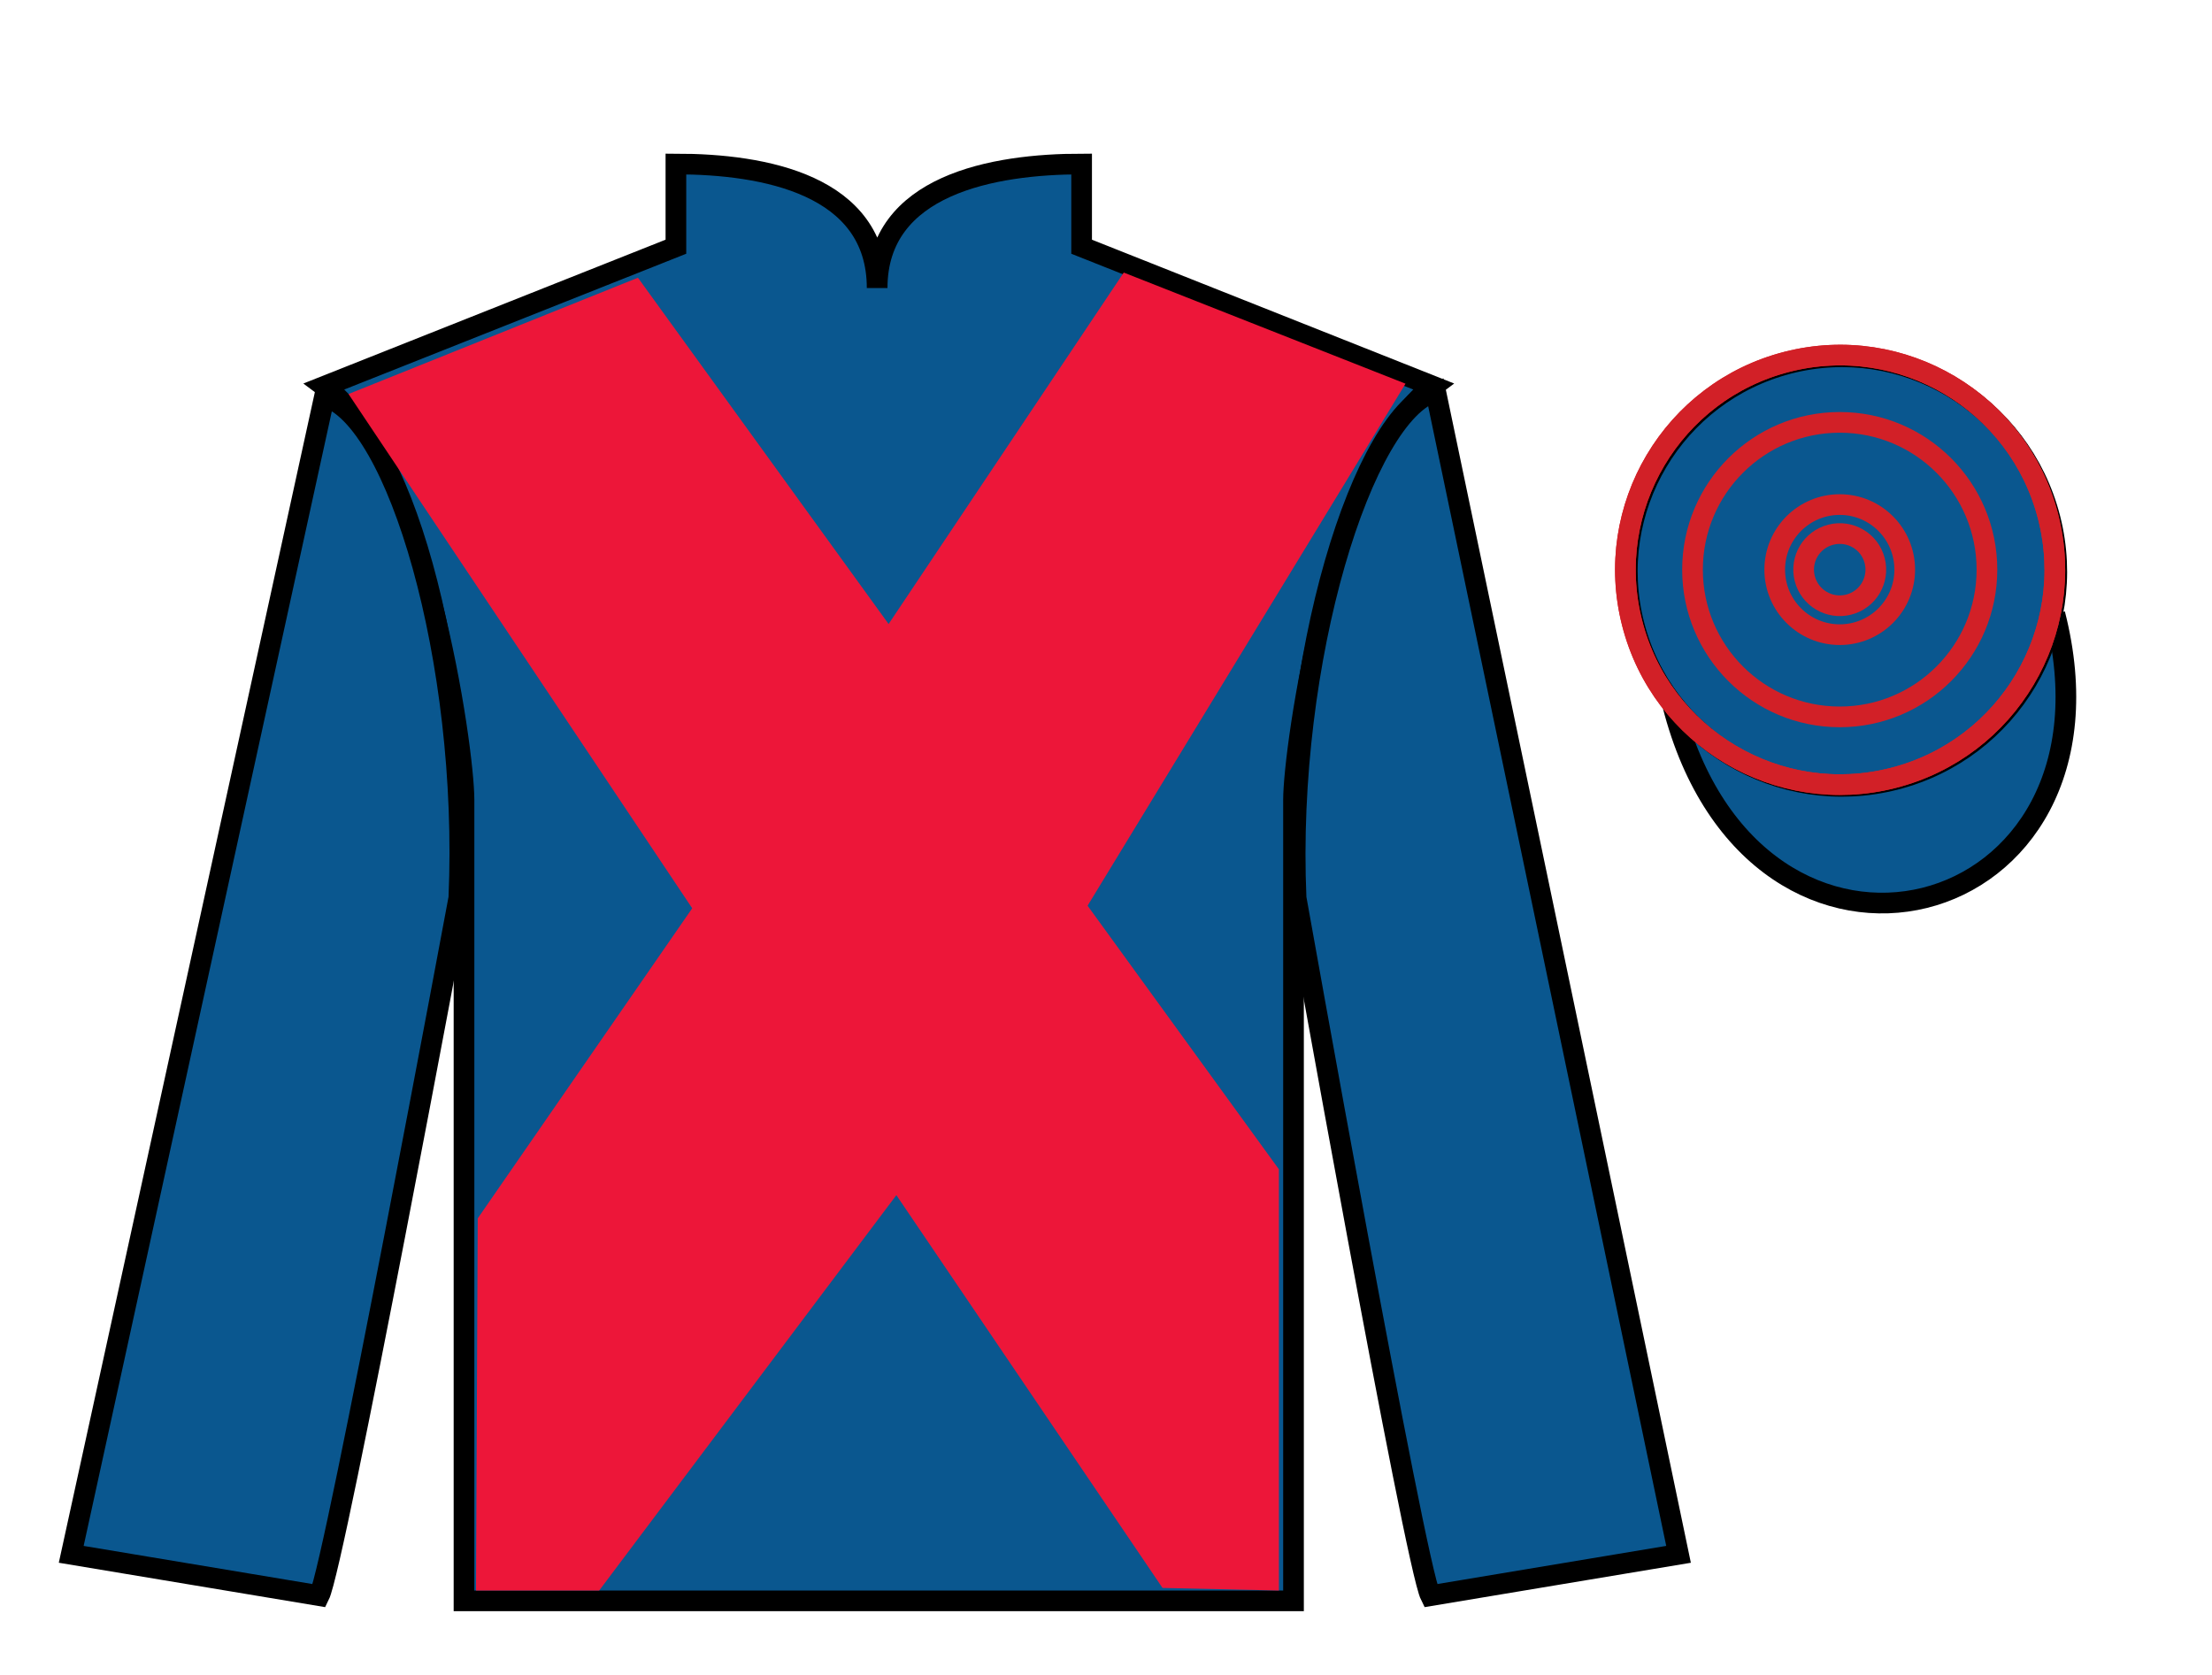
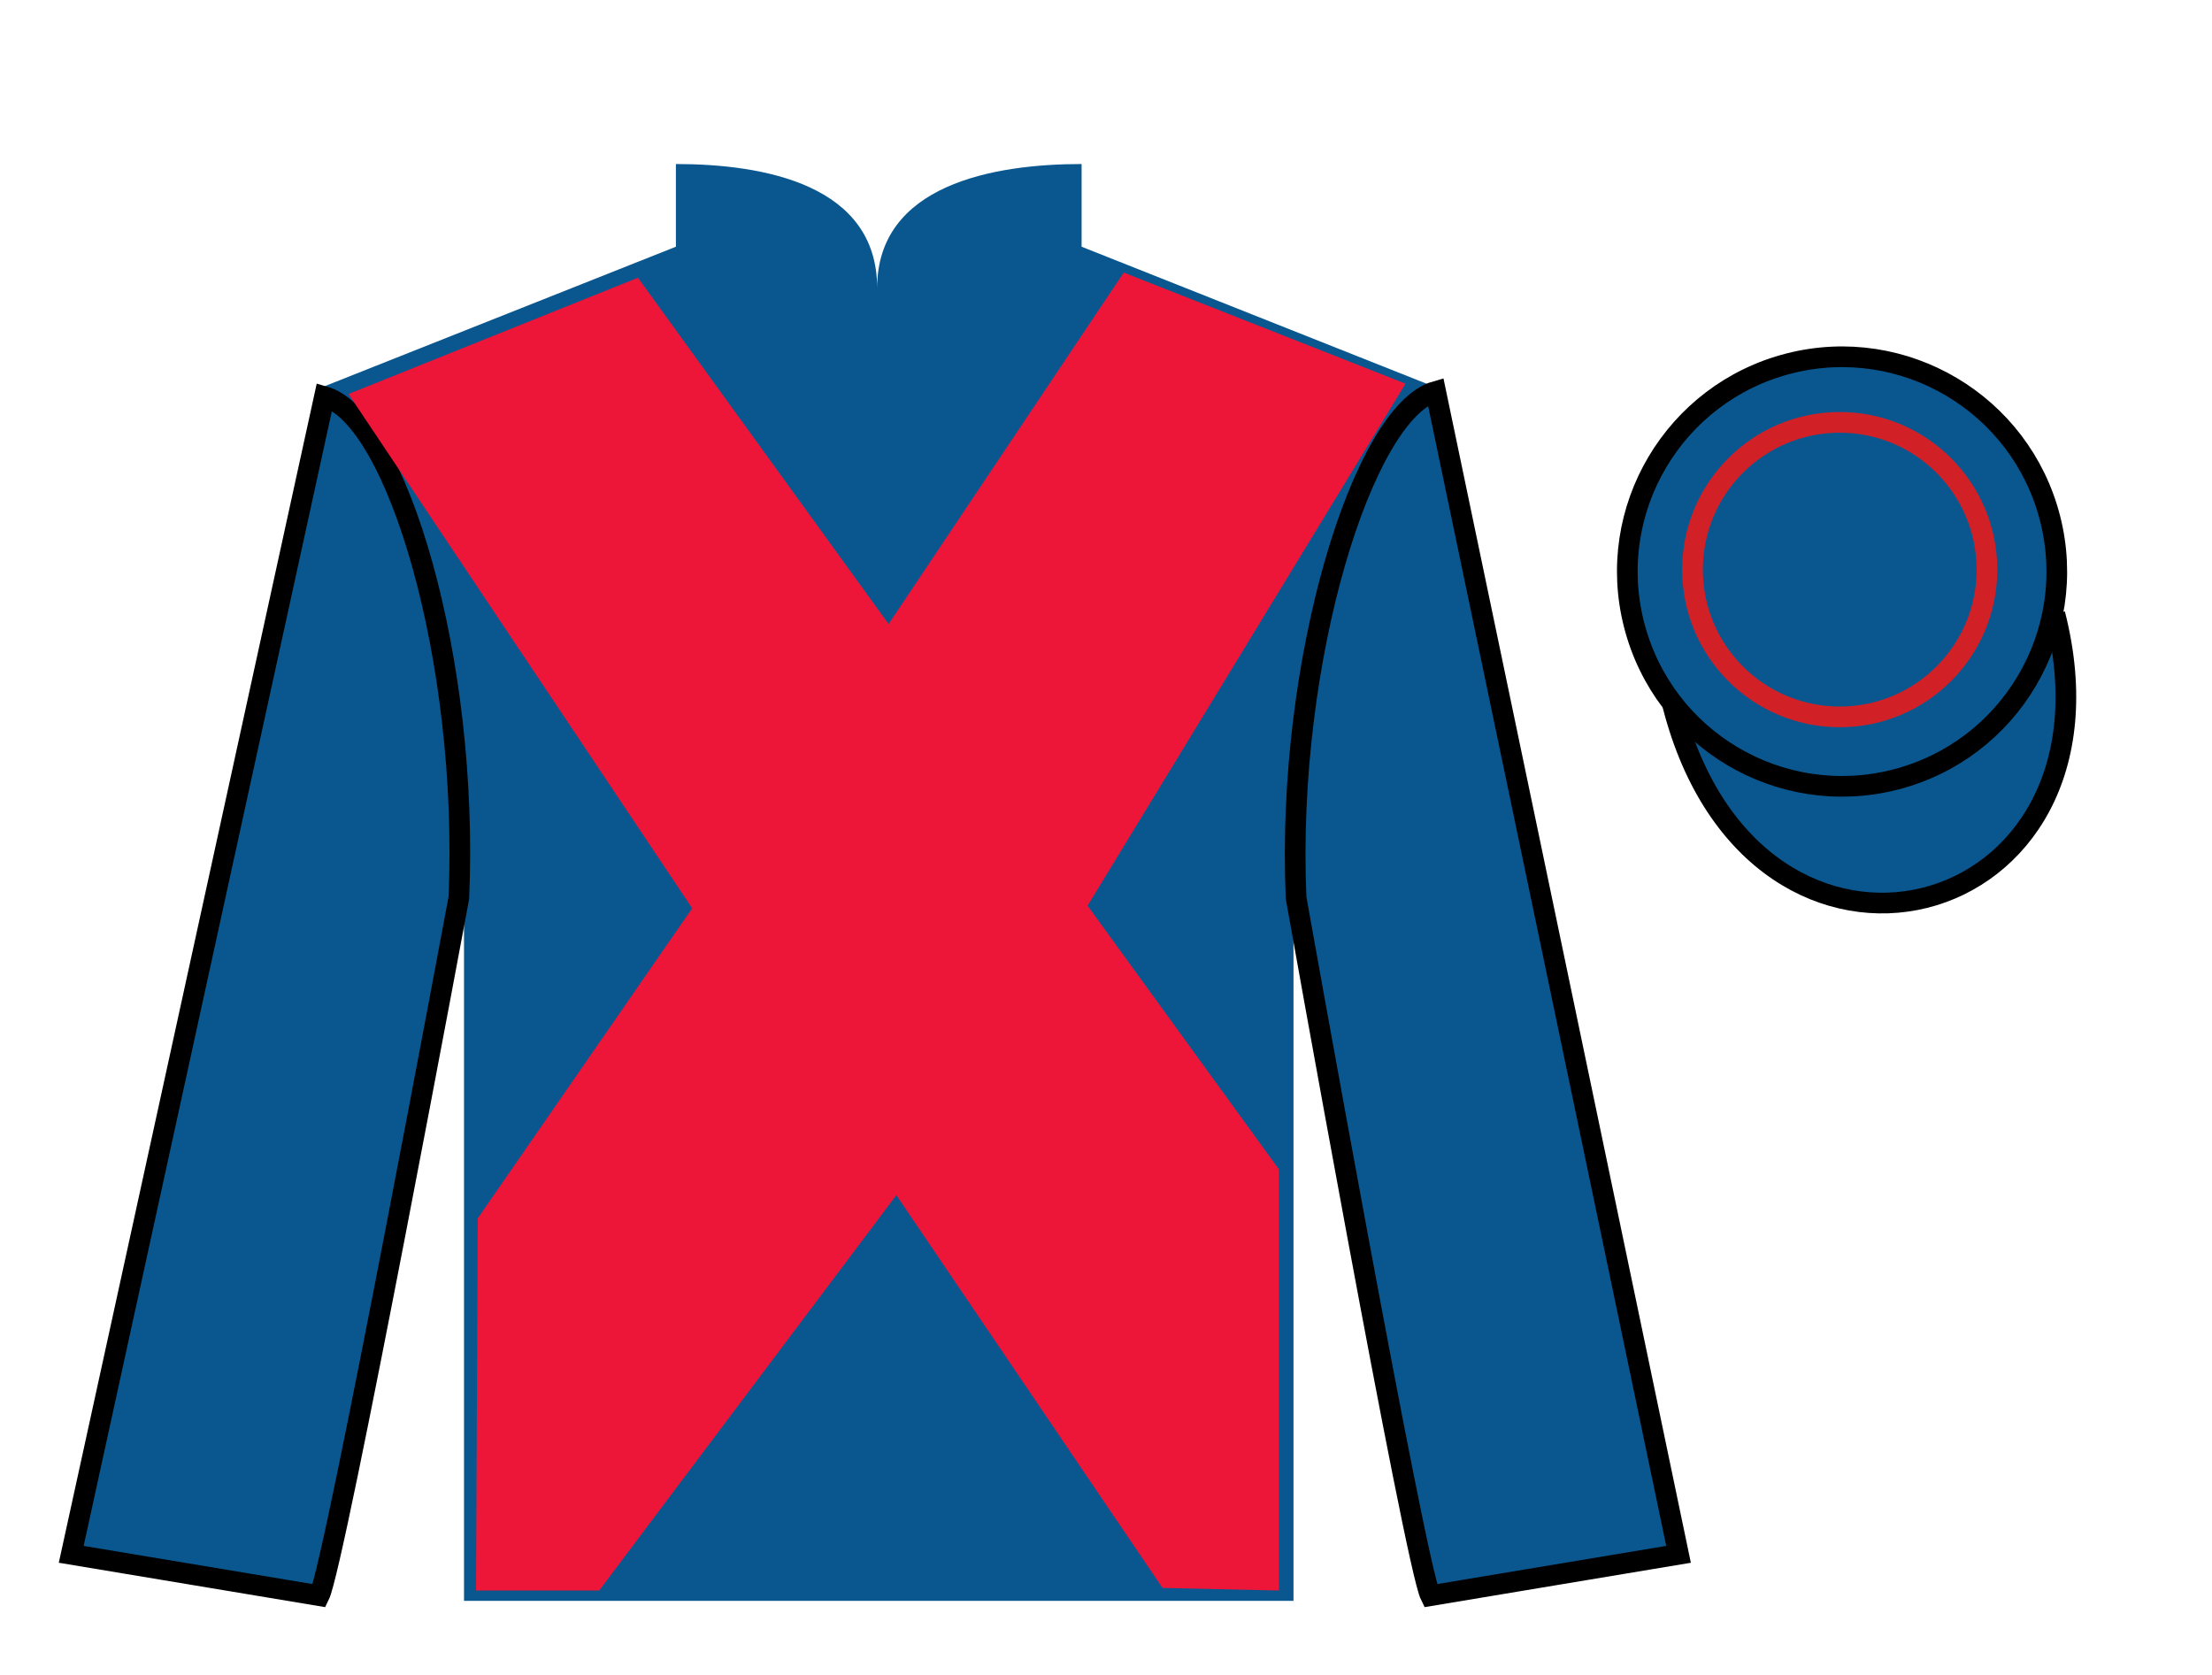
<svg xmlns="http://www.w3.org/2000/svg" width="107pt" height="81pt" viewBox="0 0 107 81" version="1.1">
  <g id="surface0">
    <path style=" stroke:none;fill-rule:nonzero;fill:rgb(4.103%,34.372%,55.933%);fill-opacity:1;" d="M 32.695 7.934 L 32.695 11.934 L 15.695 18.684 C 20.445 22.184 22.445 36.184 22.445 38.684 C 22.445 41.184 22.445 77.434 22.445 77.434 L 62.57 77.434 C 62.57 77.434 62.57 41.184 62.57 38.684 C 62.57 36.184 64.57 22.184 69.32 18.684 L 52.32 11.934 L 52.32 7.934 C 48.055 7.934 42.43 8.934 42.43 13.934 C 42.43 8.934 36.961 7.934 32.695 7.934 " />
-     <path style="fill:none;stroke-width:10;stroke-linecap:butt;stroke-linejoin:miter;stroke:rgb(0%,0%,0%);stroke-opacity:1;stroke-miterlimit:4;" d="M 326.953 730.664 L 326.953 690.664 L 156.953 623.164 C 204.453 588.164 224.453 448.164 224.453 423.164 C 224.453 398.164 224.453 35.664 224.453 35.664 L 625.703 35.664 C 625.703 35.664 625.703 398.164 625.703 423.164 C 625.703 448.164 645.703 588.164 693.203 623.164 L 523.203 690.664 L 523.203 730.664 C 480.547 730.664 424.297 720.664 424.297 670.664 C 424.297 720.664 369.609 730.664 326.953 730.664 Z M 326.953 730.664 " transform="matrix(0.1,0,0,-0.1,0,81)" />
    <path style=" stroke:none;fill-rule:nonzero;fill:rgb(4.103%,34.372%,55.933%);fill-opacity:1;" d="M 15.445 77.184 C 16.195 75.684 22.195 43.434 22.195 43.434 C 22.695 31.934 19.195 20.184 15.695 19.184 L 3.445 75.184 L 15.445 77.184 " />
    <path style="fill:none;stroke-width:10;stroke-linecap:butt;stroke-linejoin:miter;stroke:rgb(0%,0%,0%);stroke-opacity:1;stroke-miterlimit:4;" d="M 154.453 38.164 C 161.953 53.164 221.953 375.664 221.953 375.664 C 226.953 490.664 191.953 608.164 156.953 618.164 L 34.453 58.164 L 154.453 38.164 Z M 154.453 38.164 " transform="matrix(0.1,0,0,-0.1,0,81)" />
    <path style=" stroke:none;fill-rule:nonzero;fill:rgb(4.103%,34.372%,55.933%);fill-opacity:1;" d="M 81.195 75.184 L 69.445 18.934 C 65.945 19.934 62.195 31.934 62.695 43.434 C 62.695 43.434 68.445 75.684 69.195 77.184 L 81.195 75.184 " />
    <path style="fill:none;stroke-width:10;stroke-linecap:butt;stroke-linejoin:miter;stroke:rgb(0%,0%,0%);stroke-opacity:1;stroke-miterlimit:4;" d="M 811.953 58.164 L 694.453 620.664 C 659.453 610.664 621.953 490.664 626.953 375.664 C 626.953 375.664 684.453 53.164 691.953 38.164 L 811.953 58.164 Z M 811.953 58.164 " transform="matrix(0.1,0,0,-0.1,0,81)" />
    <path style="fill-rule:nonzero;fill:rgb(4.103%,34.372%,55.933%);fill-opacity:1;stroke-width:10;stroke-linecap:butt;stroke-linejoin:miter;stroke:rgb(0%,0%,0%);stroke-opacity:1;stroke-miterlimit:4;" d="M 809.102 469.102 C 848.828 313.438 1032.773 361.016 993.984 513.047 " transform="matrix(0.1,0,0,-0.1,0,81)" />
    <path style=" stroke:none;fill-rule:nonzero;fill:rgb(92.863%,8.783%,22.277%);fill-opacity:1;" d="M 30.859 13.434 L 42.984 30.184 L 54.359 13.184 L 67.988 18.559 L 52.609 43.809 L 61.863 56.559 L 61.863 76.934 L 56.234 76.809 L 43.359 57.809 L 28.984 76.934 L 23.027 76.934 L 23.109 58.934 L 33.484 43.934 L 16.859 19.059 L 30.859 13.434 " />
    <path style=" stroke:none;fill-rule:nonzero;fill:rgb(4.103%,34.372%,55.933%);fill-opacity:1;" d="M 91.672 37.711 C 97.23 36.293 100.586 30.637 99.168 25.078 C 97.75 19.523 92.094 16.164 86.535 17.582 C 80.98 19.004 77.621 24.656 79.043 30.215 C 80.461 35.773 86.113 39.129 91.672 37.711 " />
    <path style="fill:none;stroke-width:10;stroke-linecap:butt;stroke-linejoin:miter;stroke:rgb(0%,0%,0%);stroke-opacity:1;stroke-miterlimit:4;" d="M 916.719 432.891 C 972.305 447.07 1005.859 503.633 991.68 559.219 C 977.5 614.766 920.938 648.359 865.352 634.18 C 809.805 619.961 776.211 563.438 790.43 507.852 C 804.609 452.266 861.133 418.711 916.719 432.891 Z M 916.719 432.891 " transform="matrix(0.1,0,0,-0.1,0,81)" />
-     <path style="fill:none;stroke-width:10;stroke-linecap:butt;stroke-linejoin:miter;stroke:rgb(82.177%,12.511%,15.354%);stroke-opacity:1;stroke-miterlimit:4;" d="M 915.781 433.711 C 971.367 447.891 1004.922 504.453 990.742 560.039 C 976.562 615.625 920 649.18 864.453 635 C 808.867 620.82 775.312 564.258 789.492 508.672 C 803.672 453.086 860.234 419.531 915.781 433.711 Z M 915.781 433.711 " transform="matrix(0.1,0,0,-0.1,0,81)" />
-     <path style="fill:none;stroke-width:10;stroke-linecap:butt;stroke-linejoin:miter;stroke:rgb(82.177%,12.511%,15.354%);stroke-opacity:1;stroke-miterlimit:4;" d="M 915.781 433.711 C 971.367 447.891 1004.922 504.453 990.742 560.039 C 976.562 615.625 920 649.18 864.453 635 C 808.867 620.82 775.312 564.258 789.492 508.672 C 803.672 453.086 860.234 419.531 915.781 433.711 Z M 915.781 433.711 " transform="matrix(0.1,0,0,-0.1,0,81)" />
    <path style="fill:none;stroke-width:10;stroke-linecap:butt;stroke-linejoin:miter;stroke:rgb(82.177%,12.511%,15.354%);stroke-opacity:1;stroke-miterlimit:4;" d="M 889.922 463.242 C 929.258 463.242 961.133 495.117 961.133 534.453 C 961.133 573.789 929.258 605.703 889.922 605.703 C 850.586 605.703 818.711 573.789 818.711 534.453 C 818.711 495.117 850.586 463.242 889.922 463.242 Z M 889.922 463.242 " transform="matrix(0.1,0,0,-0.1,0,81)" />
-     <path style="fill:none;stroke-width:10;stroke-linecap:butt;stroke-linejoin:miter;stroke:rgb(82.177%,12.511%,15.354%);stroke-opacity:1;stroke-miterlimit:4;" d="M 889.922 503.008 C 907.305 503.008 921.367 517.109 921.367 534.453 C 921.367 551.836 907.305 565.938 889.922 565.938 C 872.539 565.938 858.477 551.836 858.477 534.453 C 858.477 517.109 872.539 503.008 889.922 503.008 Z M 889.922 503.008 " transform="matrix(0.1,0,0,-0.1,0,81)" />
-     <path style="fill:none;stroke-width:10;stroke-linecap:butt;stroke-linejoin:miter;stroke:rgb(82.177%,12.511%,15.354%);stroke-opacity:1;stroke-miterlimit:4;" d="M 894.258 517.539 C 903.594 519.922 909.219 529.453 906.836 538.789 C 904.453 548.125 894.961 553.75 885.625 551.367 C 876.25 548.984 870.625 539.492 873.008 530.156 C 875.391 520.82 884.883 515.156 894.258 517.539 Z M 894.258 517.539 " transform="matrix(0.1,0,0,-0.1,0,81)" />
  </g>
</svg>